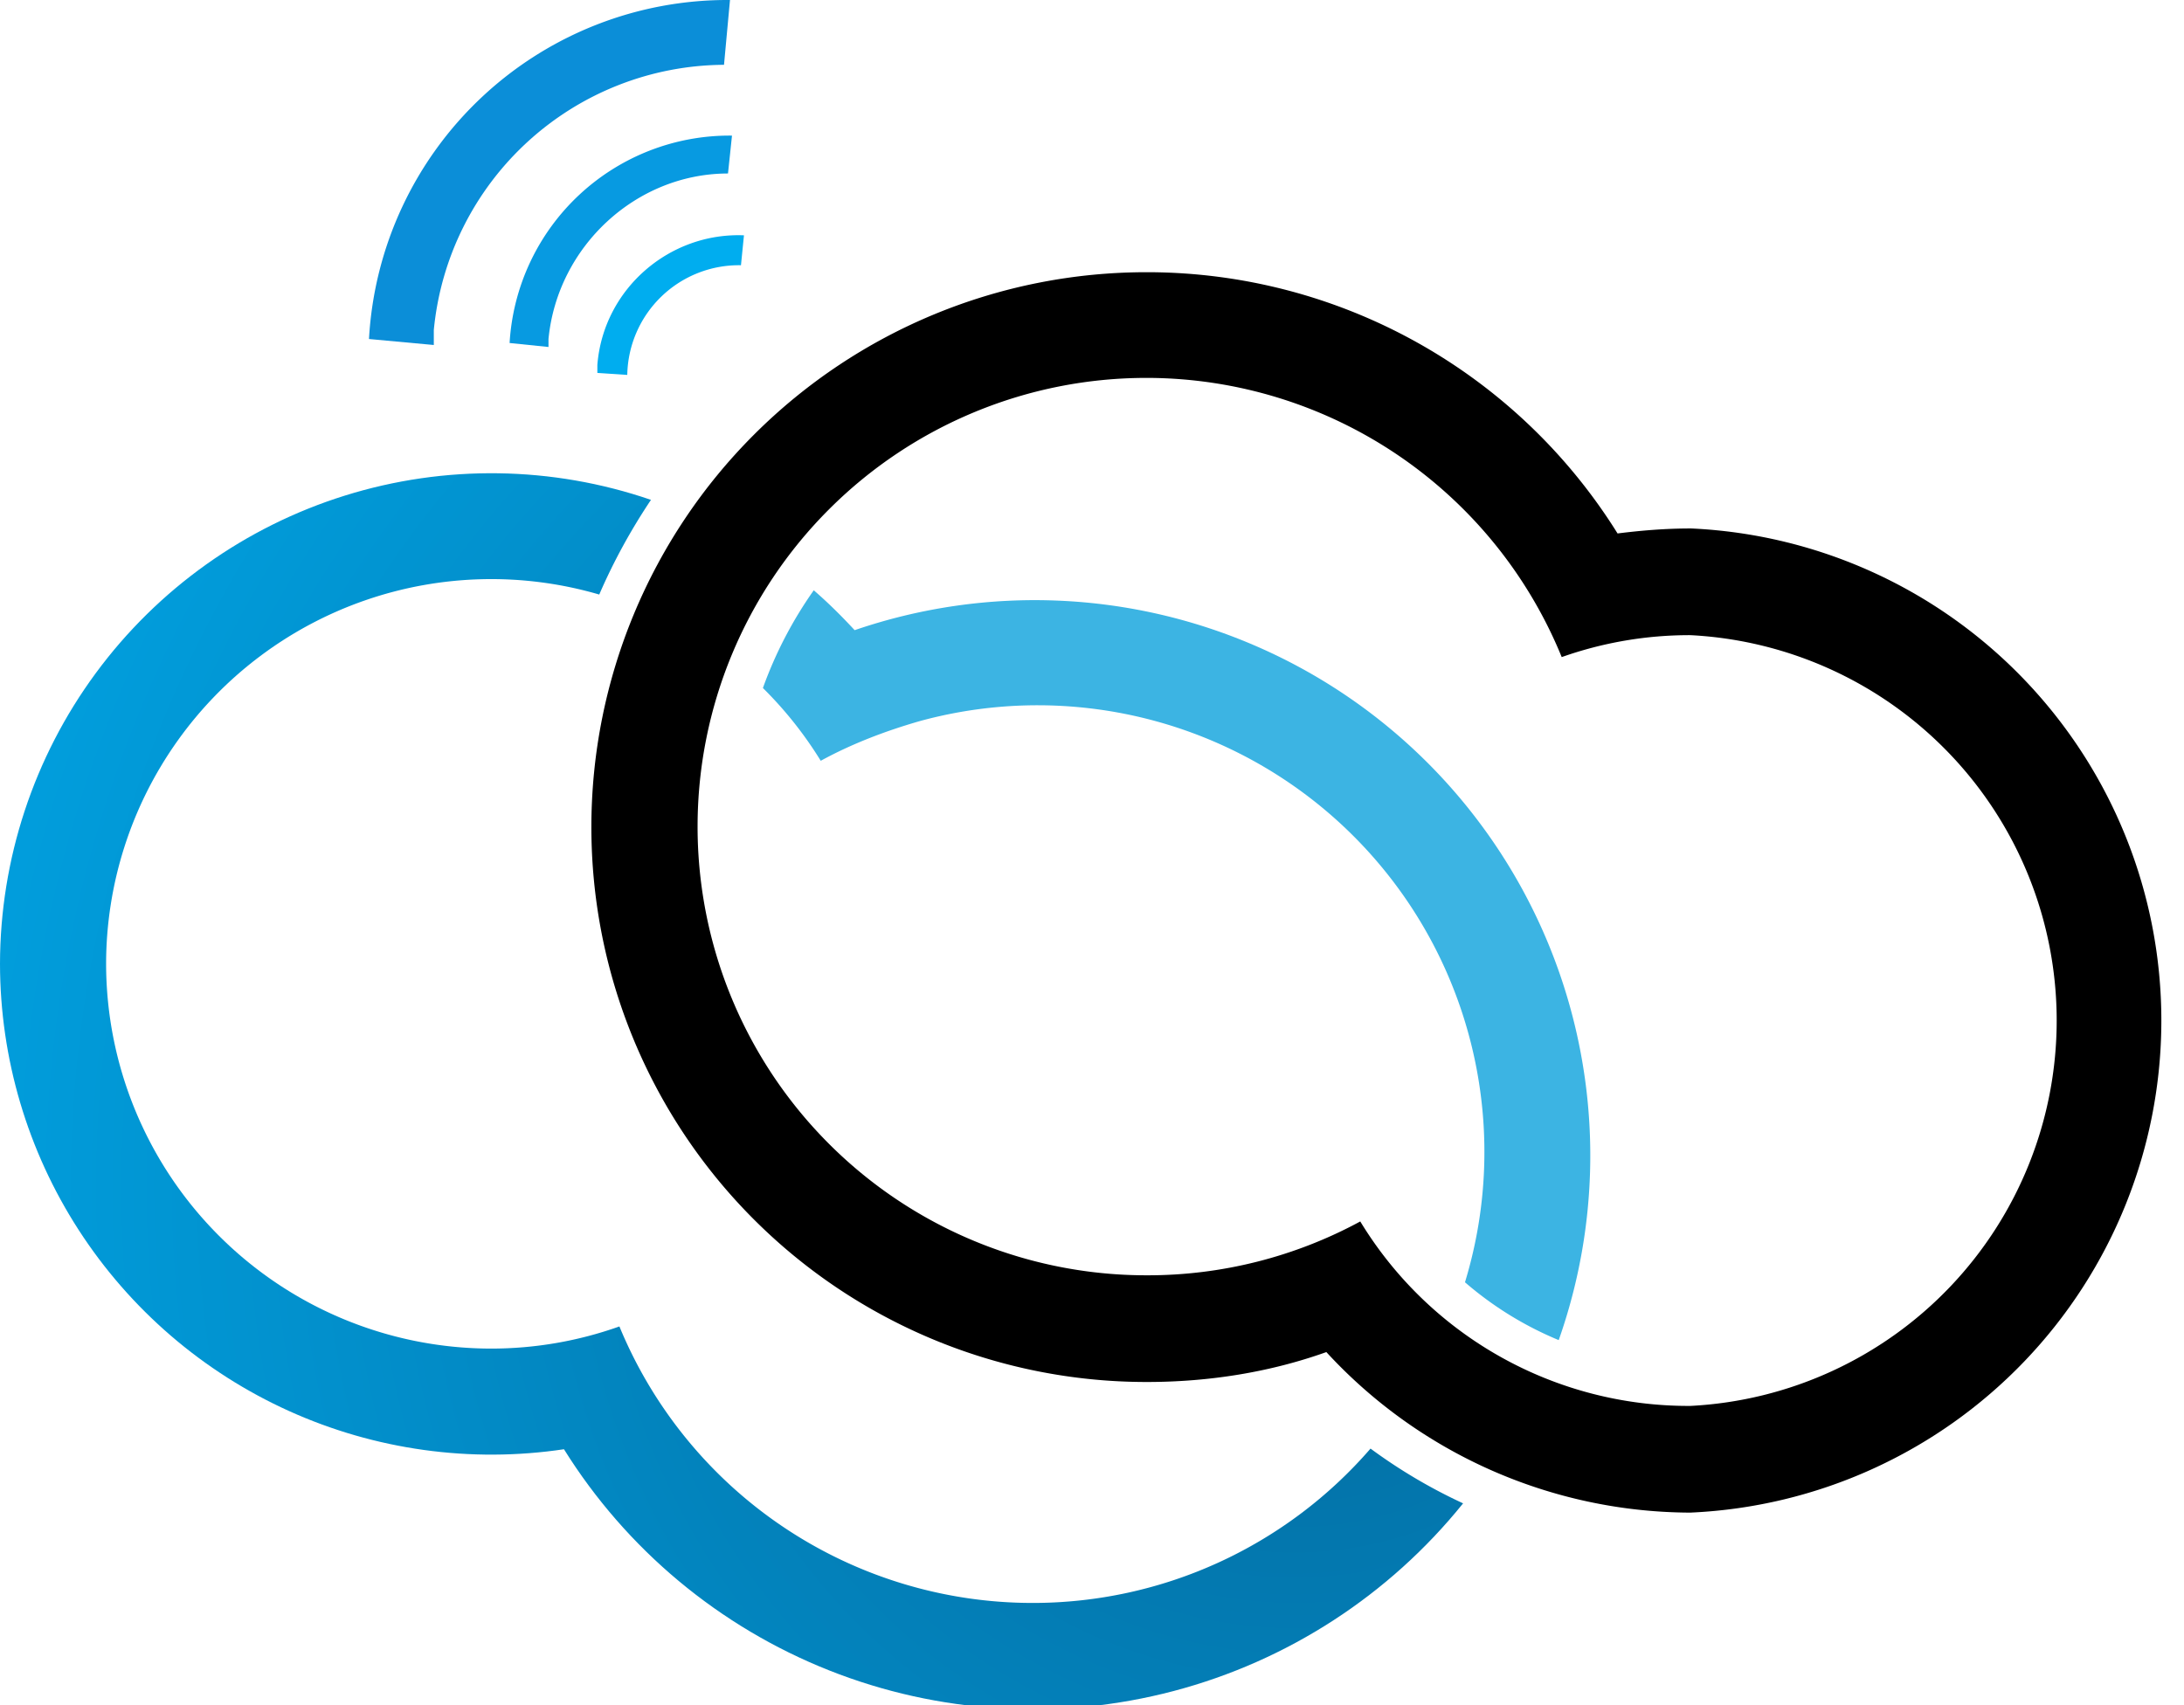
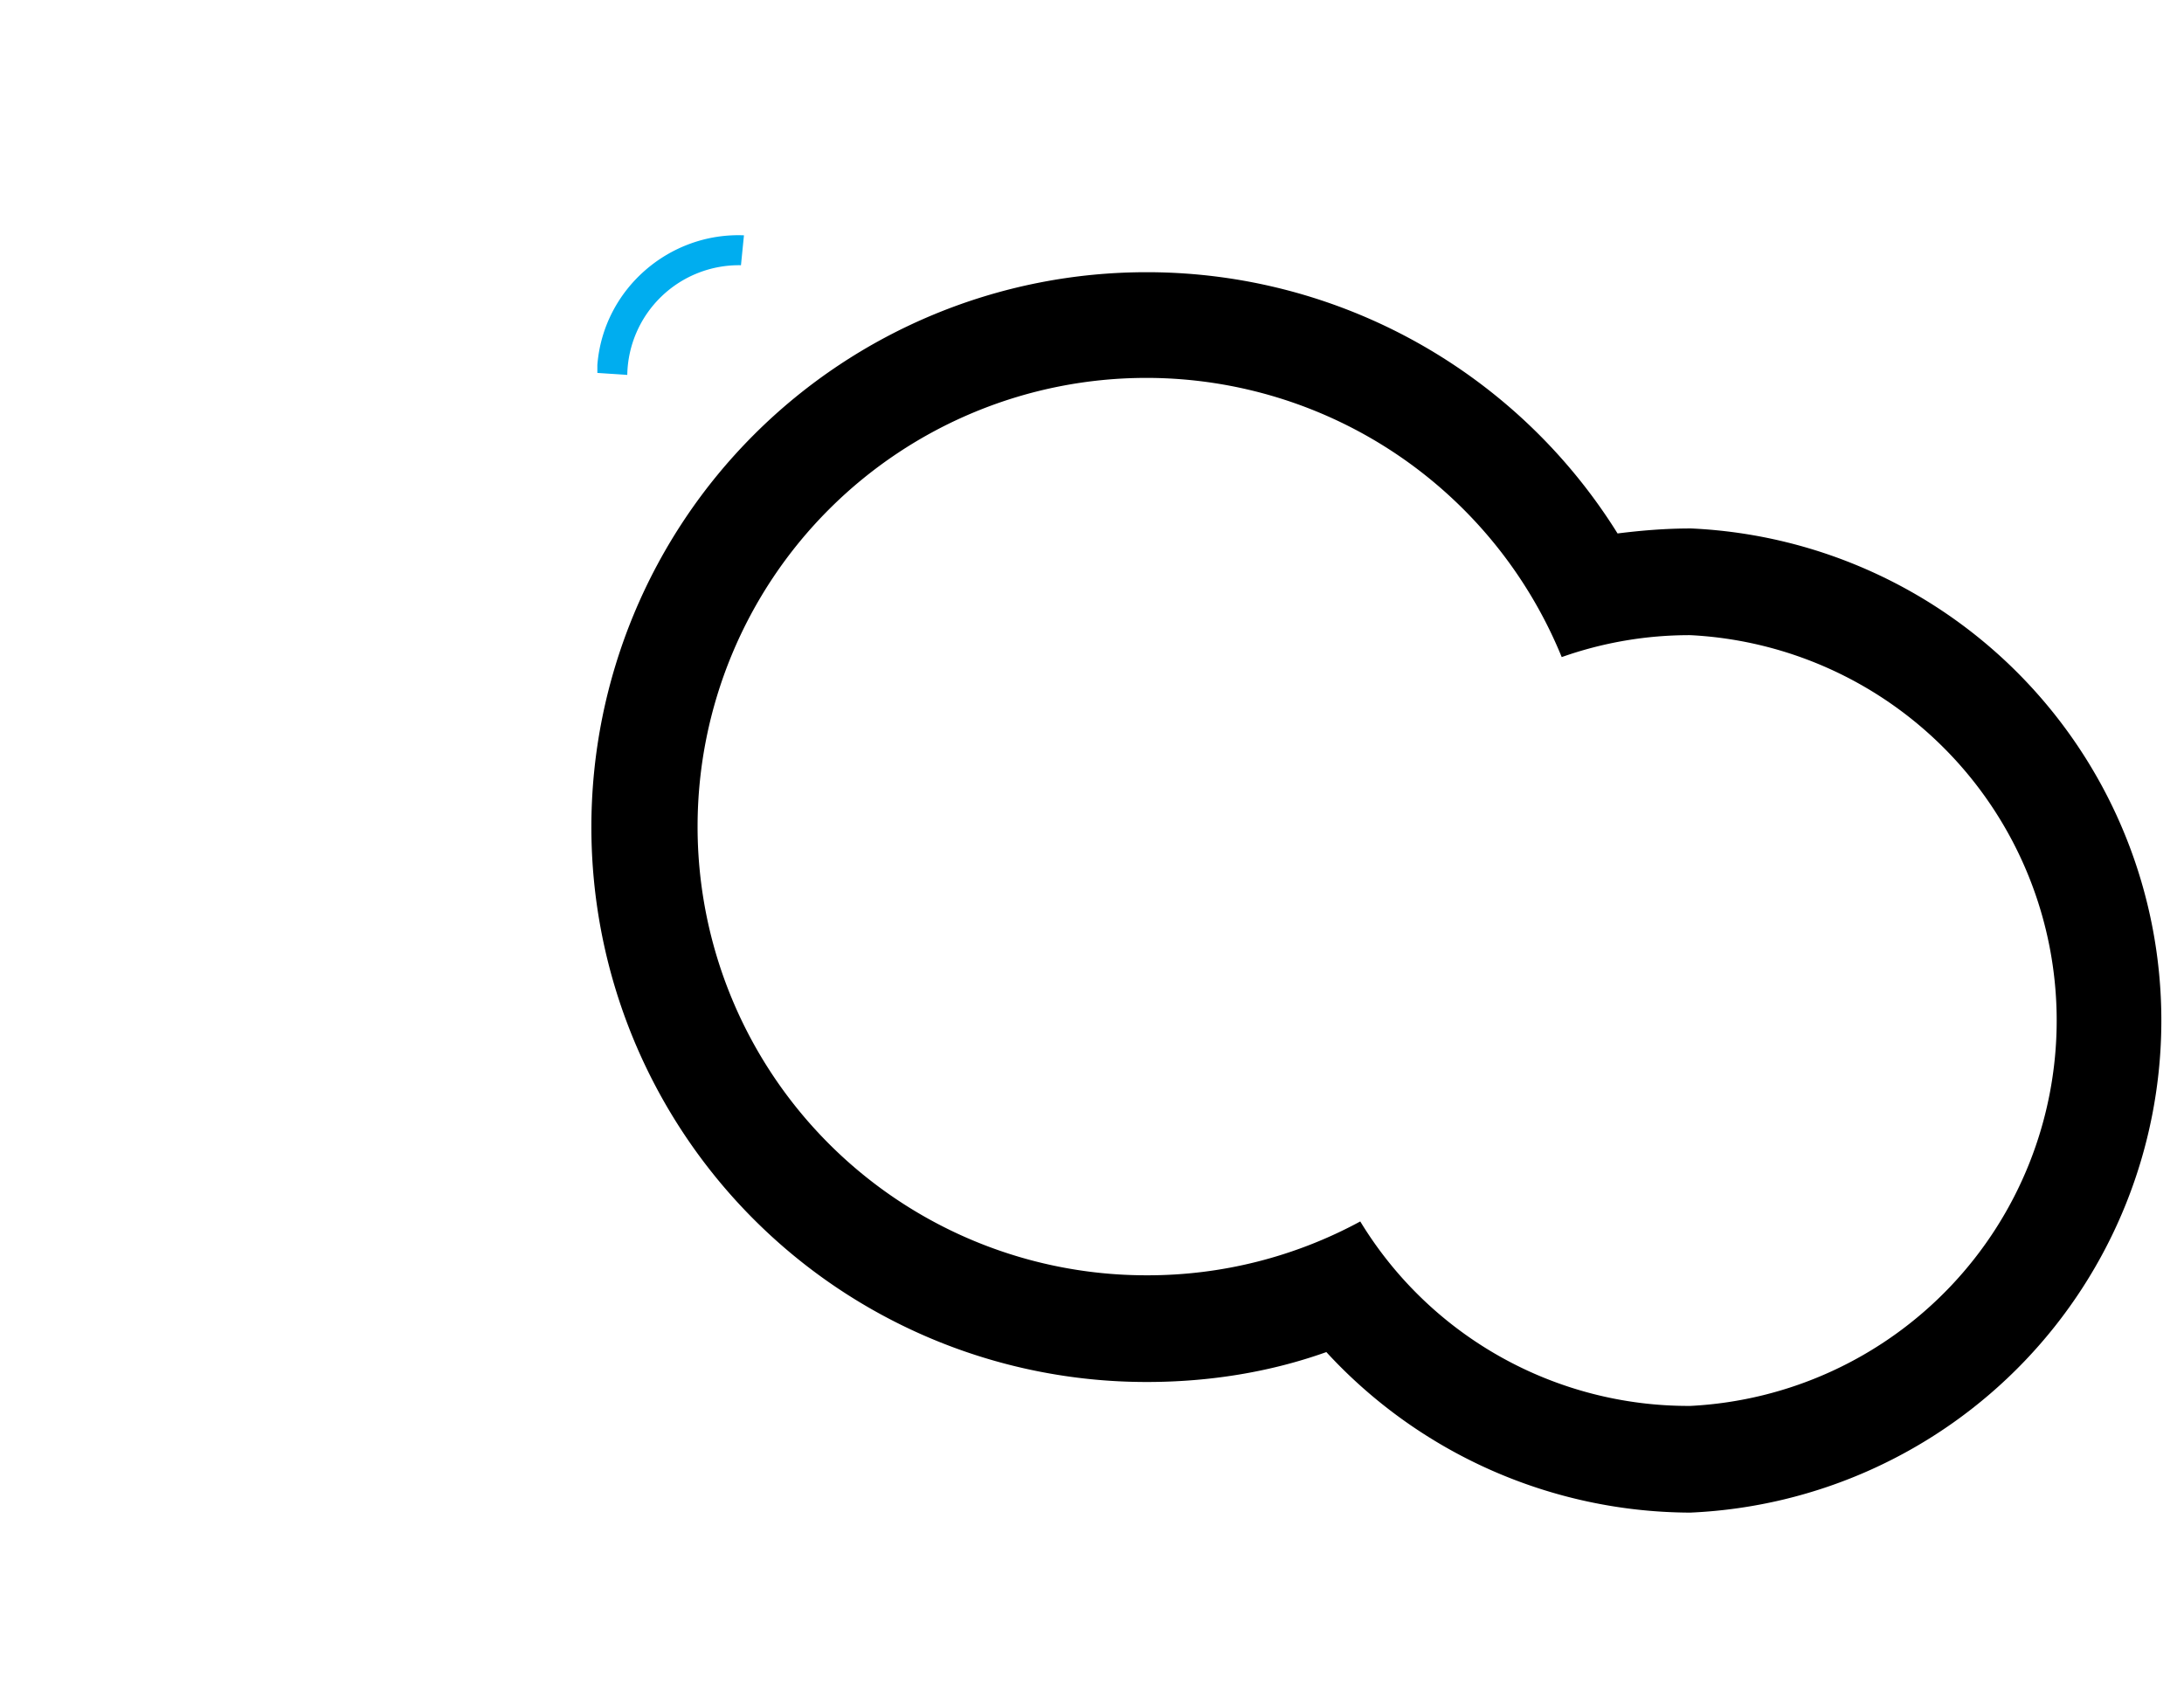
<svg xmlns="http://www.w3.org/2000/svg" width="219" height="171">
  <defs>
    <radialGradient fx="0" fy="0" cx="0" cy="0" r="1" gradientUnits="userSpaceOnUse" gradientTransform="rotate(80.9 254.6 763.7) scale(1272.784)" spreadMethod="pad" id="b">
      <stop offset="0" stop-color="#04699d" />
      <stop offset="1" stop-color="#00adef" />
    </radialGradient>
    <clipPath clipPathUnits="userSpaceOnUse" id="a">
-       <path d="M778.8 80A337 337 0 00467 288.5a288 288 0 00-97-16.7A290.5 290.5 0 0080 562a290.4 290.4 0 00371.8 278.4c10.8 25 24 49 39 71.4A370.5 370.5 0 010 561.9a370.5 370.5 0 01425.2-366 416.6 416.6 0 01677.9-40.8 402.3 402.3 0 00-69.8 41.3A336.6 336.6 0 00778.8 80z" />
-     </clipPath>
+       </clipPath>
  </defs>
-   <path d="M156.3 134.4a34.6 34.6 0 01-9.4-5.8 44.8 44.8 0 00-54.6-56.3c-3.5 1-6.9 2.3-10 4a39 39 0 00-5.8-7.3 41 41 0 015.1-9.8c1.5 1.3 2.8 2.6 4.1 4a55.7 55.7 0 0170.6 71.2" fill="#3cb4e3" />
  <g clip-path="url(#a)" transform="matrix(.133 0 0 -.133 0 171.4)">
    <path d="M778.8 80A337 337 0 00467 288.5a288 288 0 00-97-16.7A290.5 290.5 0 0080 562a290.4 290.4 0 00371.8 278.4c10.8 25 24 49 39 71.4A370.5 370.5 0 010 561.9a370.5 370.5 0 01425.2-366 416.6 416.6 0 01677.9-40.8 402.3 402.3 0 00-69.8 41.3A336.6 336.6 0 00778.8 80" fill="url(#b)" />
  </g>
  <path d="M169.5 141h-.1a38.5 38.5 0 01-33-18.5 44.7 44.7 0 01-21.4 5.4h-.1a45 45 0 01.1-90h.2a45 45 0 0141.4 28 38.4 38.4 0 0112.9-2.2 38.7 38.7 0 010 77.3zm.1-88h-.1c-2.5 0-4.9.2-7.3.5a55.6 55.6 0 00-47-26.2h-.2a55.6 55.6 0 00-.1 111.3h.1c6.3 0 12.4-1 18-3a49.8 49.8 0 0036.3 16.1h.2a49.4 49.4 0 00.1-98.7" />
  <path d="M74.6 23.6l-.3 3a11.2 11.2 0 00-11.4 11l-3-.2v-.8c.6-7.6 7.2-13.3 14.7-13" fill="#00adef" />
-   <path d="M73 17.4l.4-3.8a22.1 22.1 0 00-22.3 20.8l3.9.4V34c.9-9.3 8.8-16.6 18-16.6" fill="#079ae1" />
-   <path d="M72.5 6.5h.1l.6-6.5A36 36 0 0037 34l6.5.6v-1.5A29.4 29.4 0 0172.6 6.5" fill="#0b8ed8" />
</svg>